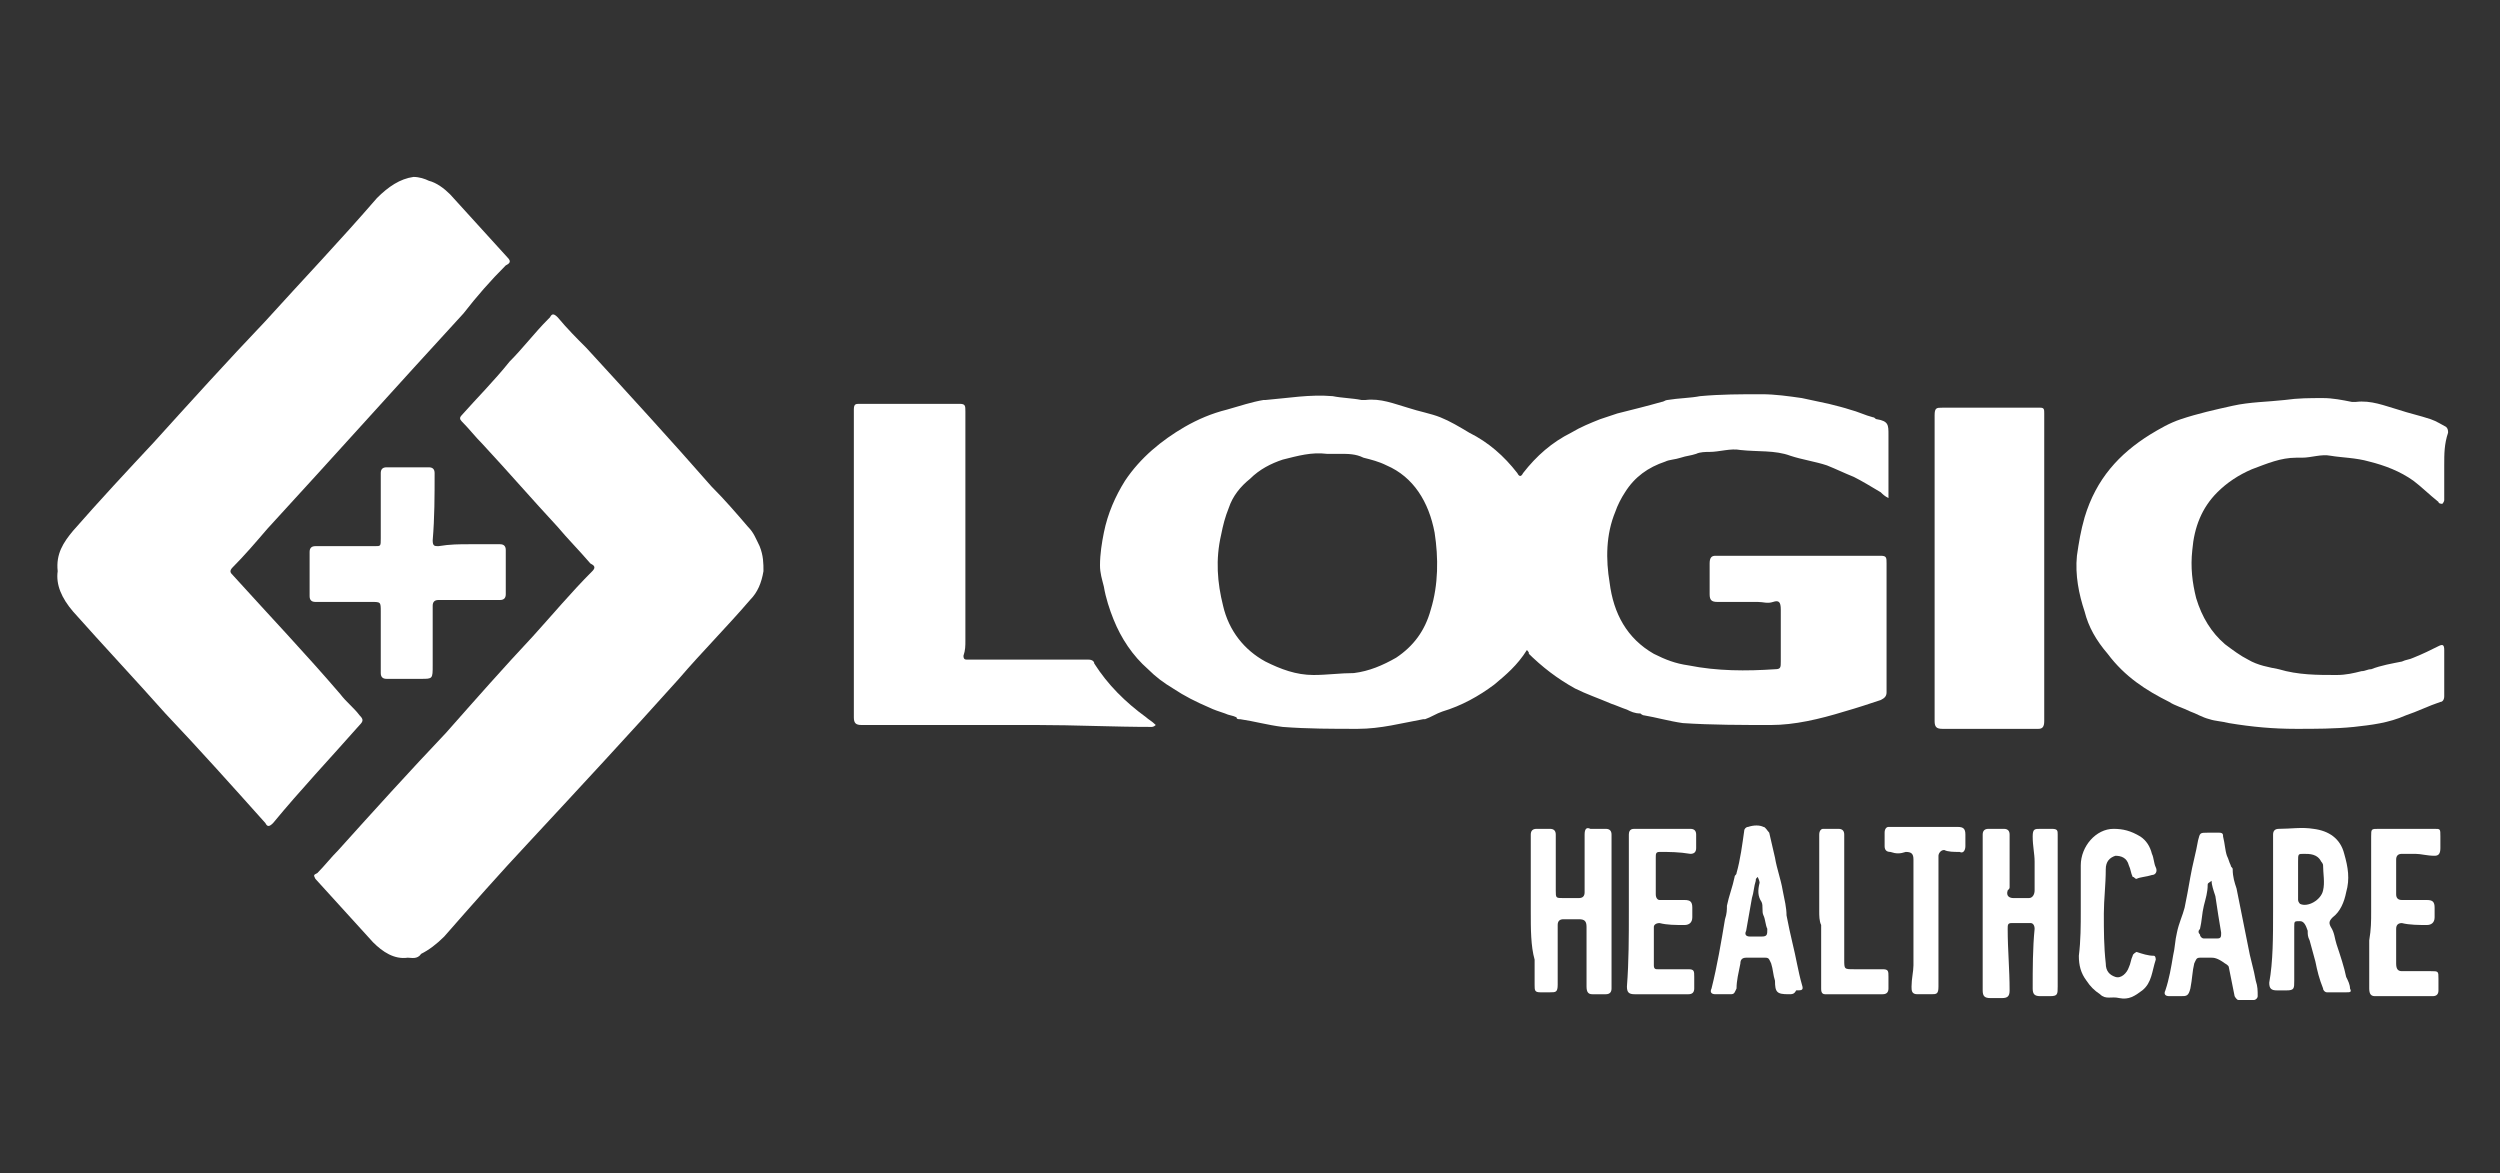
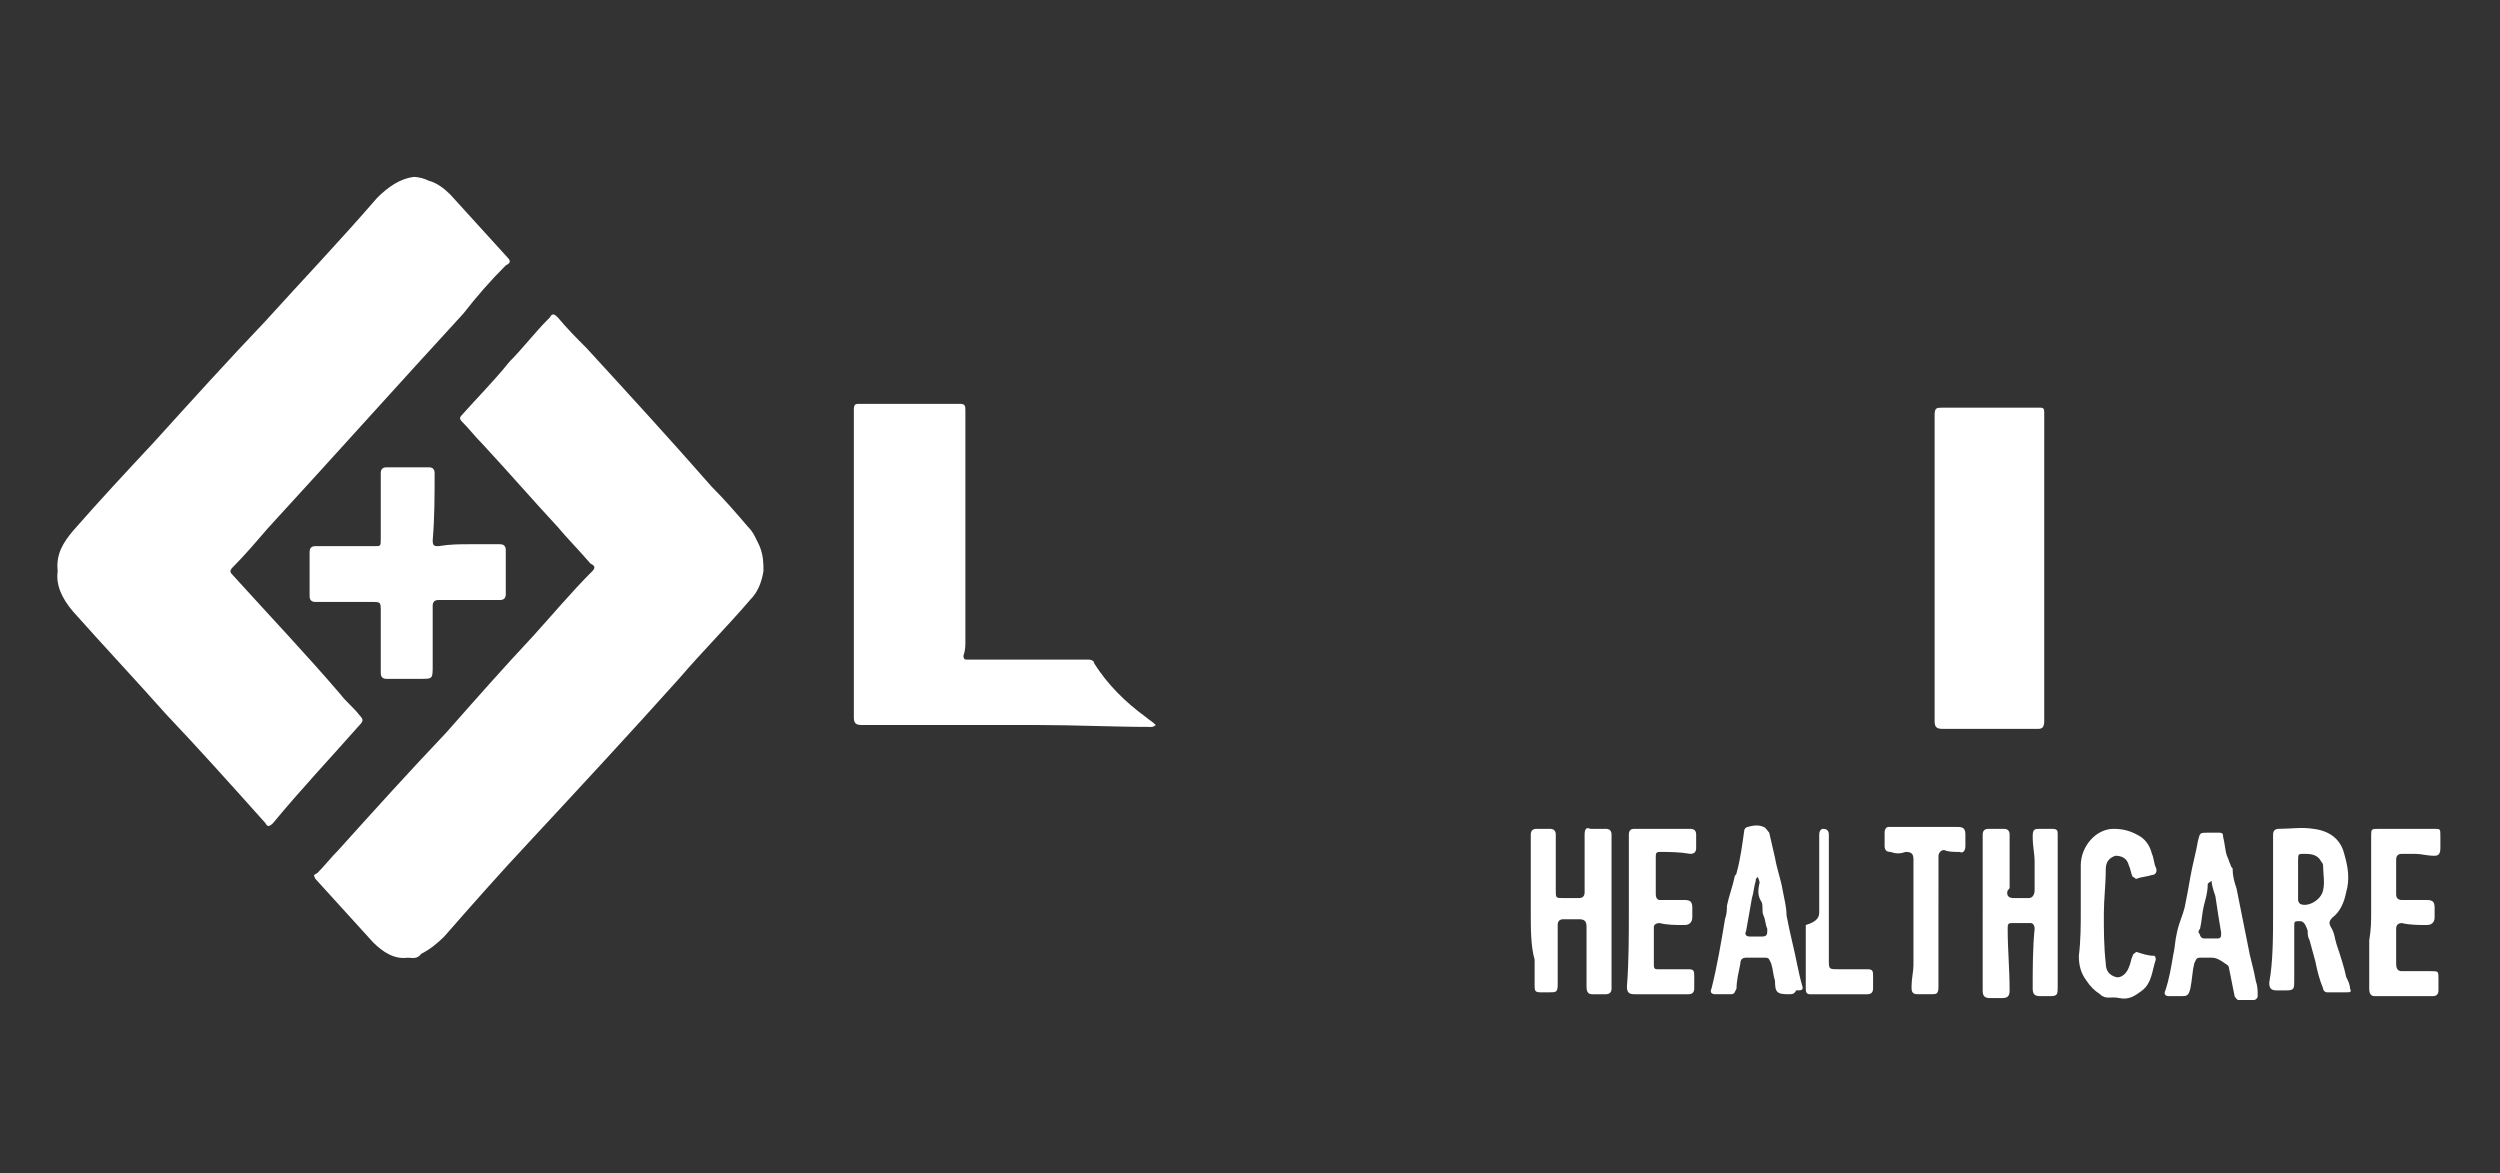
<svg xmlns="http://www.w3.org/2000/svg" version="1.1" id="Layer_1" x="0px" y="0px" viewBox="0 0 130 61" style="enable-background:new 0 0 130 61;" xml:space="preserve">
  <rect x="0" y="0" width="130" height="61" fill="#333333" stroke="none" />
  <style type="text/css">
	.st0{fill:#FFFFFF;}
</style>
  <g>
-     <path class="st0" d="M79.4,33.8c-0.5,0.8-1.1,1.3-1.7,1.8C76.9,36.2,76,36.7,75,37c-0.3,0.1-0.6,0.3-0.9,0.4H74   c-1.1,0.2-2.2,0.5-3.4,0.5c-1.3,0-2.6,0-3.9-0.1c-0.8-0.1-1.5-0.3-2.2-0.4c-0.1,0-0.2,0-0.2-0.1c-0.2-0.1-0.4-0.1-0.6-0.2   c-0.3-0.1-0.6-0.2-0.8-0.3c-0.7-0.3-1.3-0.6-1.9-1c-0.5-0.3-0.9-0.6-1.3-1c-0.8-0.7-1.4-1.6-1.8-2.6c-0.2-0.5-0.4-1.1-0.5-1.7   c-0.1-0.4-0.2-0.7-0.2-1.1c0-0.6,0.1-1.2,0.2-1.7c0.2-1,0.6-1.9,1.1-2.7c0.8-1.2,1.9-2.1,3.1-2.8c0.7-0.4,1.4-0.7,2.2-0.9   c0.7-0.2,1.3-0.4,1.9-0.5c0.1,0,0.1,0,0.1,0c1.2-0.1,2.3-0.3,3.5-0.2c0.5,0.1,1,0.1,1.5,0.2c0.1,0,0.1,0,0.2,0   c0.8-0.1,1.5,0.2,2.2,0.4c0.6,0.2,1.2,0.3,1.7,0.5s1,0.5,1.5,0.8c1,0.5,1.8,1.2,2.5,2.1c0.1,0.2,0.2,0.2,0.3,0   c0.7-0.9,1.5-1.6,2.5-2.1c0.5-0.3,1-0.5,1.5-0.7c0.3-0.1,0.6-0.2,0.9-0.3c0.8-0.2,1.6-0.4,2.3-0.6c0.1,0,0.2-0.1,0.3-0.1   c0.6-0.1,1.2-0.1,1.7-0.2c1.1-0.1,2.1-0.1,3.2-0.1c0.7,0,1.4,0.1,2.1,0.2c0.5,0.1,0.9,0.2,1.4,0.3c0.4,0.1,0.8,0.2,1.1,0.3   c0.4,0.1,0.8,0.3,1.2,0.4c0.1,0,0.1,0.1,0.2,0.1c0.6,0.1,0.6,0.3,0.6,0.8c0,1,0,2,0,3c0,0.1,0,0.2,0,0.3c-0.2-0.1-0.3-0.2-0.4-0.3   c-0.5-0.3-1-0.6-1.4-0.8c-0.5-0.2-0.9-0.4-1.4-0.6c-0.6-0.2-1.3-0.3-1.9-0.5c-0.8-0.3-1.7-0.2-2.6-0.3c-0.5-0.1-1.1,0.1-1.6,0.1   c-0.2,0-0.5,0-0.7,0.1c-0.3,0.1-0.5,0.1-0.8,0.2s-0.6,0.1-0.8,0.2c-0.9,0.3-1.6,0.8-2.1,1.6c-0.2,0.3-0.4,0.7-0.5,1   c-0.5,1.2-0.5,2.5-0.3,3.7c0.2,1.6,0.9,2.9,2.3,3.7c0.6,0.3,1.1,0.5,1.8,0.6c1.5,0.3,3,0.3,4.5,0.2c0.3,0,0.3-0.1,0.3-0.4   c0-0.9,0-1.8,0-2.7c0-0.4-0.1-0.5-0.4-0.4s-0.5,0-0.8,0c-0.7,0-1.4,0-2.1,0c-0.3,0-0.4-0.1-0.4-0.4c0-0.6,0-1.1,0-1.6   c0-0.3,0.1-0.4,0.3-0.4c1.1,0,2.1,0,3.2,0c1.8,0,3.6,0,5.4,0c0.3,0,0.3,0.1,0.3,0.4c0,2.2,0,4.4,0,6.7c0,0.2-0.1,0.3-0.3,0.4   c-0.6,0.2-1.2,0.4-1.9,0.6c-1.3,0.4-2.6,0.7-3.8,0.7c-1.5,0-3.1,0-4.6-0.1c-0.7-0.1-1.4-0.3-2-0.4c-0.1,0-0.2-0.1-0.2-0.1   c-0.3,0-0.5-0.1-0.7-0.2c-0.3-0.1-0.5-0.2-0.8-0.3c-0.7-0.3-1.3-0.5-1.9-0.8c-0.9-0.5-1.7-1.1-2.5-1.9   C79.6,34.1,79.5,33.9,79.4,33.8z M69,23.6c-0.8-0.1-1.5,0.1-2.3,0.3c-0.6,0.2-1.2,0.5-1.7,1c-0.5,0.4-0.9,0.9-1.1,1.5   c-0.2,0.5-0.3,0.9-0.4,1.4c-0.3,1.3-0.2,2.5,0.1,3.7c0.3,1.3,1.1,2.3,2.2,2.9c0.8,0.4,1.6,0.7,2.5,0.7c0.7,0,1.4-0.1,2.1-0.1   c0.8-0.1,1.5-0.4,2.2-0.8c0.9-0.6,1.5-1.4,1.8-2.5c0.4-1.3,0.4-2.7,0.2-4c-0.3-1.6-1.1-2.9-2.5-3.5c-0.4-0.2-0.8-0.3-1.2-0.4   c-0.4-0.2-0.8-0.2-1.2-0.2C69.4,23.6,69.2,23.6,69,23.6z" />
    <path class="st0" d="M3,29.7c-0.1-0.9,0.3-1.5,0.8-2.1C5.2,26,6.6,24.5,8,23c1.9-2.1,3.8-4.2,5.8-6.3c1.9-2.1,3.9-4.2,5.8-6.4   c0.6-0.6,1.2-1,1.9-1.1c0.3,0,0.6,0.1,0.8,0.2c0.4,0.1,0.8,0.4,1.1,0.7c1,1.1,2,2.2,3,3.3c0.2,0.2,0.1,0.3-0.1,0.4   c-0.8,0.8-1.5,1.6-2.2,2.5c-3.4,3.7-6.8,7.5-10.2,11.2c-0.6,0.7-1.2,1.4-1.8,2c-0.2,0.2-0.1,0.3,0,0.4c1.9,2.1,3.8,4.1,5.6,6.2   c0.3,0.4,0.7,0.7,1,1.1c0.2,0.2,0.2,0.3,0,0.5c-1.5,1.7-3.1,3.4-4.5,5.1c-0.2,0.2-0.3,0.2-0.4,0c-1.7-1.9-3.4-3.8-5.2-5.7   c-1.6-1.8-3.2-3.5-4.8-5.3C3.2,31.1,2.9,30.4,3,29.7z" />
    <path class="st0" d="M21.2,49.8c-0.7,0.1-1.3-0.3-1.8-0.8c-1-1.1-2-2.2-3-3.3c-0.1-0.2-0.1-0.2,0.1-0.3c0.4-0.4,0.7-0.8,1.1-1.2   c1.8-2,3.7-4.1,5.6-6.1c1.5-1.7,3-3.4,4.5-5c1-1.1,2-2.3,3.1-3.4c0.2-0.2,0.1-0.3-0.1-0.4c-0.6-0.7-1.2-1.3-1.7-1.9   c-1.3-1.4-2.6-2.9-3.9-4.3c-0.4-0.4-0.7-0.8-1.1-1.2c-0.1-0.1-0.1-0.2,0-0.3c0.8-0.9,1.7-1.8,2.5-2.8c0.7-0.7,1.3-1.5,2-2.2   c0.1-0.1,0.1-0.1,0.1-0.1c0.1-0.2,0.2-0.2,0.4,0c0.5,0.6,1,1.1,1.5,1.6c2.2,2.4,4.4,4.8,6.5,7.2c0.7,0.7,1.3,1.4,1.9,2.1   c0.3,0.3,0.4,0.6,0.6,1c0.2,0.5,0.2,0.9,0.2,1.3c-0.1,0.6-0.3,1.1-0.7,1.5c-1.2,1.4-2.5,2.7-3.7,4.1c-2.6,2.9-5.2,5.7-7.8,8.5   c-1.5,1.6-3,3.3-4.4,4.9c-0.4,0.4-0.8,0.7-1.2,0.9C21.7,49.9,21.4,49.8,21.2,49.8z" />
-     <path class="st0" d="M127.1,24.2c0,0.6,0,1.2,0,1.8c0,0.1-0.1,0.2-0.1,0.2s-0.2,0-0.2-0.1c-0.5-0.4-0.9-0.8-1.3-1.1   c-0.7-0.5-1.5-0.8-2.3-1c-0.7-0.2-1.4-0.2-2-0.3c-0.5-0.1-1,0.1-1.5,0.1c-0.1,0-0.2,0-0.3,0c-0.8,0-1.5,0.3-2.3,0.6   c-0.7,0.3-1.3,0.7-1.8,1.2c-0.8,0.8-1.2,1.8-1.3,3c-0.1,0.9,0,1.7,0.2,2.5c0.3,1,0.8,1.8,1.5,2.4c0.4,0.3,0.8,0.6,1.2,0.8   c0.5,0.3,1.1,0.4,1.6,0.5c1,0.3,2,0.3,3,0.3c0.5,0,0.9-0.1,1.3-0.2c0.2,0,0.3-0.1,0.5-0.1c0.5-0.2,1.1-0.3,1.6-0.4   c0.2-0.1,0.4-0.1,0.6-0.2c0.5-0.2,0.9-0.4,1.3-0.6c0.2-0.1,0.3-0.1,0.3,0.2c0,0.8,0,1.6,0,2.4c0,0.2-0.1,0.3-0.2,0.3   c-0.6,0.2-1.2,0.5-1.8,0.7c-0.9,0.4-1.8,0.5-2.7,0.6c-1,0.1-2,0.1-3,0.1c-1.2,0-2.3-0.1-3.5-0.3c-0.4-0.1-0.7-0.1-1-0.2   c-0.4-0.1-0.7-0.3-1-0.4c-0.4-0.2-0.8-0.3-1.1-0.5c-1.2-0.6-2.3-1.3-3.2-2.5c-0.6-0.7-1-1.4-1.2-2.2c-0.3-0.9-0.5-1.9-0.4-2.9   c0.1-0.7,0.2-1.3,0.4-2c0.6-2,1.8-3.3,3.4-4.3c0.5-0.3,1-0.6,1.6-0.8c0.9-0.3,1.8-0.5,2.7-0.7c0.9-0.2,1.8-0.2,2.7-0.3   c0.7-0.1,1.3-0.1,2-0.1c0.5,0,1,0.1,1.5,0.2c0.1,0,0.1,0,0.2,0c0.8-0.1,1.5,0.2,2.2,0.4c0.6,0.2,1.1,0.3,1.7,0.5   c0.3,0.1,0.6,0.3,0.8,0.4c0.1,0.1,0.1,0.2,0.1,0.3C127.1,23.1,127.1,23.6,127.1,24.2L127.1,24.2z" />
    <path class="st0" d="M60.1,37.7c-0.1,0.1-0.2,0.1-0.2,0.1c-2,0-4-0.1-6-0.1c-3.1,0-6.1,0-9.1,0c-0.3,0-0.4-0.1-0.4-0.4   c0-1,0-2,0-3.1c0-4.3,0-8.6,0-12.9c0-0.3,0.1-0.3,0.3-0.3c1.7,0,3.5,0,5.2,0c0.3,0,0.3,0.1,0.3,0.4c0,4,0,7.9,0,11.9   c0,0.3,0,0.5-0.1,0.8c0,0.2,0.1,0.2,0.2,0.2c0.2,0,0.5,0,0.7,0c1.8,0,3.7,0,5.6,0c0.2,0,0.3,0.1,0.3,0.2c0.7,1.1,1.6,2,2.7,2.8   C59.7,37.4,59.9,37.5,60.1,37.7z" />
    <path class="st0" d="M106.3,29.4c0,2.6,0,5.3,0,7.9c0,0.1,0,0.1,0,0.2c0,0.3-0.1,0.4-0.3,0.4c-1.7,0-3.3,0-5,0   c-0.3,0-0.4-0.1-0.4-0.4c0-4.6,0-9.2,0-13.8c0-0.7,0-1.4,0-2.1c0-0.4,0.1-0.4,0.4-0.4c0.1,0,0.2,0,0.3,0c1.6,0,3.2,0,4.8,0   c0.2,0,0.2,0.1,0.2,0.3c0,0.4,0,0.8,0,1.2C106.3,24.8,106.3,27.1,106.3,29.4L106.3,29.4z" />
    <path class="st0" d="M24.4,28.3c0.5,0,1.1,0,1.6,0c0.2,0,0.3,0.1,0.3,0.3c0,0.8,0,1.6,0,2.3c0,0.2-0.1,0.3-0.3,0.3   c-1.1,0-2.1,0-3.2,0c-0.2,0-0.3,0.1-0.3,0.3c0,1,0,2,0,3.1c0,0.7,0,0.7-0.6,0.7s-1.2,0-1.8,0c-0.2,0-0.3-0.1-0.3-0.3   c0-1.1,0-2.1,0-3.2c0-0.5,0-0.5-0.5-0.5c-1,0-1.9,0-2.9,0c-0.2,0-0.3-0.1-0.3-0.3c0-0.8,0-1.5,0-2.3c0-0.2,0.1-0.3,0.3-0.3   c1,0,2,0,3.1,0c0.3,0,0.3,0,0.3-0.4c0-1.1,0-2.3,0-3.4c0-0.2,0.1-0.3,0.3-0.3c0.7,0,1.5,0,2.2,0c0.2,0,0.3,0.1,0.3,0.3   c0,1.2,0,2.3-0.1,3.5c0,0.3,0.1,0.3,0.3,0.3C23.4,28.3,23.9,28.3,24.4,28.3L24.4,28.3z" />
    <path class="st0" d="M103.1,47.4c0-1.3,0-2.7,0-4c0-0.2,0.1-0.3,0.3-0.3c0.3,0,0.5,0,0.8,0c0.2,0,0.3,0.1,0.3,0.3   c0,0.9,0,1.8,0,2.7c0,0.1,0,0.1-0.1,0.2c-0.1,0.3,0.1,0.4,0.3,0.4s0.5,0,0.8,0c0.2,0,0.3-0.2,0.3-0.4c0-0.5,0-1,0-1.5   c0-0.4-0.1-0.8-0.1-1.3c0-0.4,0.1-0.4,0.4-0.4c0.2,0,0.4,0,0.6,0c0.3,0,0.3,0.1,0.3,0.3c0,0.5,0,1.1,0,1.6c0,2.1,0,4.2,0,6.3   c0,0.4,0,0.5-0.4,0.5c-0.2,0-0.4,0-0.5,0c-0.3,0-0.4-0.1-0.4-0.4c0-1,0-2.1,0.1-3.1c0-0.2-0.1-0.3-0.2-0.3c-0.3,0-0.7,0-1,0   c-0.2,0-0.2,0.1-0.2,0.3c0,1.1,0.1,2.1,0.1,3.2c0,0.3-0.1,0.4-0.4,0.4c-0.2,0-0.4,0-0.6,0c-0.3,0-0.4-0.1-0.4-0.4   c0-1.3,0-2.6,0-3.8C103.1,47.5,103.1,47.4,103.1,47.4z" />
    <path class="st0" d="M118.2,47.4c0-1.3,0-2.7,0-4c0-0.2,0.1-0.3,0.3-0.3c0.6,0,1.2-0.1,1.8,0c0.8,0.1,1.4,0.5,1.6,1.3   c0.2,0.7,0.3,1.3,0.1,2c-0.1,0.5-0.3,1-0.7,1.3c-0.2,0.2-0.2,0.3-0.1,0.5c0.2,0.3,0.2,0.6,0.3,0.9c0.2,0.6,0.4,1.2,0.5,1.7   c0.1,0.2,0.2,0.4,0.2,0.6c0.1,0.2,0,0.2-0.2,0.2c-0.3,0-0.7,0-1,0c-0.1,0-0.2-0.1-0.2-0.2c-0.2-0.5-0.3-0.9-0.4-1.4   c-0.1-0.4-0.2-0.7-0.3-1.1c-0.1-0.2-0.1-0.3-0.1-0.5c-0.1-0.3-0.2-0.5-0.4-0.5c-0.3,0-0.3,0-0.3,0.3c0,0.9,0,1.8,0,2.8   c0,0.4,0,0.5-0.4,0.5c-0.2,0-0.4,0-0.5,0c-0.3,0-0.4-0.1-0.4-0.4C118.2,50,118.2,48.7,118.2,47.4z M119.5,45.7L119.5,45.7   c0,0.4,0,0.7,0,1.1c0,0.1,0.1,0.2,0.1,0.2c0.4,0.2,1.1-0.2,1.2-0.7c0.1-0.4,0-0.9,0-1.3c0-0.1-0.1-0.2-0.1-0.2   c-0.2-0.4-0.6-0.4-0.9-0.4s-0.3,0-0.3,0.4C119.5,45,119.5,45.3,119.5,45.7z" />
    <path class="st0" d="M79.6,47.4c0-1.3,0-2.7,0-4c0-0.2,0.1-0.3,0.3-0.3c0.3,0,0.5,0,0.7,0s0.3,0.1,0.3,0.3c0,1,0,1.9,0,2.9   c0,0.4,0,0.4,0.4,0.4c0.3,0,0.5,0,0.8,0c0.2,0,0.3-0.1,0.3-0.3c0-1,0-1.9,0-3c0-0.3,0.1-0.4,0.3-0.3c0.3,0,0.5,0,0.8,0   c0.2,0,0.3,0.1,0.3,0.3c0,2.5,0,5,0,7.5c0,0.2,0,0.3,0,0.5s-0.1,0.3-0.3,0.3c-0.3,0-0.5,0-0.7,0s-0.3-0.1-0.3-0.4c0-1,0-2,0-3.1   c0-0.3-0.1-0.4-0.4-0.4s-0.5,0-0.8,0c-0.2,0-0.3,0.1-0.3,0.3c0,1,0,2.1,0,3.1c0,0.4-0.1,0.4-0.4,0.4c-0.2,0-0.4,0-0.5,0   c-0.3,0-0.3-0.1-0.3-0.4c0-0.5,0-0.9,0-1.3C79.6,49.2,79.6,48.3,79.6,47.4L79.6,47.4z" />
    <path class="st0" d="M115,49.8c-0.2,0-0.4,0-0.6,0s-0.2,0.1-0.3,0.3c-0.1,0.4-0.1,0.8-0.2,1.3c-0.1,0.4-0.2,0.4-0.5,0.4   c-0.2,0-0.4,0-0.6,0s-0.3-0.1-0.2-0.3c0.2-0.6,0.3-1.2,0.4-1.8c0.1-0.4,0.1-0.8,0.2-1.2c0.1-0.5,0.3-0.9,0.4-1.3   c0.1-0.5,0.2-1,0.3-1.6c0.1-0.6,0.3-1.3,0.4-1.9c0.1-0.4,0.1-0.4,0.5-0.4c0.2,0,0.4,0,0.6,0s0.2,0.1,0.2,0.2c0.1,0.4,0.1,0.7,0.2,1   c0.1,0.2,0.1,0.3,0.2,0.5c0,0.1,0.1,0.1,0.1,0.2c0,0.4,0.1,0.7,0.2,1c0.2,1,0.4,2,0.6,3c0.1,0.6,0.3,1.2,0.4,1.8   c0.1,0.3,0.1,0.5,0.1,0.8c0,0.1-0.1,0.2-0.2,0.2c-0.3,0-0.6,0-0.8,0c-0.1,0-0.2-0.2-0.2-0.2c-0.1-0.5-0.2-1-0.3-1.5   c0-0.1-0.2-0.2-0.2-0.2C115.3,49.8,115.1,49.8,115,49.8L115,49.8z M115,45.8C114.9,45.8,114.9,45.8,115,45.8   c-0.1,0.1-0.2,0.1-0.2,0.2c0,0.4-0.1,0.7-0.2,1.1c-0.1,0.4-0.1,0.8-0.2,1.2c-0.1,0.1-0.1,0.2,0,0.3c0,0.1,0.1,0.2,0.2,0.2   c0.3,0,0.5,0,0.7,0s0.2-0.1,0.2-0.3c-0.1-0.6-0.2-1.2-0.3-1.9C115.1,46.3,115,46,115,45.8z" />
    <path class="st0" d="M93,51.7c-0.6,0-0.7-0.1-0.7-0.7c-0.1-0.3-0.1-0.6-0.2-0.9c-0.1-0.2-0.1-0.3-0.3-0.3c-0.4,0-0.7,0-1,0   c-0.2,0-0.3,0.1-0.3,0.3c-0.1,0.5-0.2,0.9-0.2,1.3c-0.1,0.2-0.1,0.3-0.3,0.3c-0.3,0-0.5,0-0.8,0c-0.2,0-0.3-0.1-0.2-0.3   c0.3-1.2,0.5-2.4,0.7-3.6c0.1-0.3,0.1-0.5,0.1-0.7c0.1-0.5,0.3-1,0.4-1.5c0-0.1,0.1-0.1,0.1-0.2c0.2-0.7,0.3-1.5,0.4-2.2   c0-0.1,0.1-0.2,0.2-0.2c0.3-0.1,0.6-0.1,0.8,0c0.1,0,0.2,0.2,0.3,0.3c0.1,0.4,0.2,0.9,0.3,1.3c0.1,0.6,0.3,1.1,0.4,1.7l0,0   c0.1,0.5,0.2,0.9,0.2,1.3c0.1,0.5,0.2,1,0.3,1.4c0.2,0.8,0.3,1.5,0.5,2.2c0.1,0.3,0,0.3-0.3,0.3C93.3,51.7,93.2,51.7,93,51.7z    M91.4,45.6c-0.1,0.1-0.1,0.1-0.1,0.2c-0.1,0.3-0.1,0.6-0.2,0.9c-0.1,0.6-0.2,1.1-0.3,1.7c-0.1,0.2,0,0.3,0.2,0.3s0.4,0,0.6,0   c0.3,0,0.3-0.1,0.3-0.4c-0.1-0.2-0.1-0.5-0.2-0.7s0-0.5-0.1-0.7c-0.2-0.3-0.2-0.6-0.1-1C91.5,45.9,91.5,45.8,91.4,45.6z" />
    <path class="st0" d="M84.7,47.4c0-1.3,0-2.7,0-4c0-0.3,0.2-0.3,0.3-0.3c0.8,0,1.5,0,2.2,0c0.2,0,0.5,0,0.7,0s0.3,0.1,0.3,0.3   s0,0.5,0,0.7s-0.1,0.3-0.3,0.3c-0.6-0.1-1.1-0.1-1.6-0.1c-0.2,0-0.2,0.1-0.2,0.3c0,0.7,0,1.3,0,1.9c0,0.2,0.1,0.3,0.2,0.3   c0.5,0,0.9,0,1.3,0c0.3,0,0.4,0.1,0.4,0.4c0,0.2,0,0.3,0,0.5c0,0.3-0.2,0.4-0.4,0.4c-0.5,0-0.9,0-1.3-0.1c-0.2,0-0.3,0.1-0.3,0.2   c0,0.7,0,1.3,0,2c0,0.2,0.1,0.2,0.2,0.2c0.5,0,1.1,0,1.6,0c0.3,0,0.3,0.1,0.3,0.4c0,0.2,0,0.4,0,0.6c0,0.2-0.1,0.3-0.3,0.3   c-0.9,0-1.9,0-2.8,0c-0.3,0-0.4-0.1-0.4-0.4C84.7,50,84.7,48.7,84.7,47.4L84.7,47.4z" />
    <path class="st0" d="M123.3,47.4c0-1.3,0-2.6,0-3.9c0-0.4,0-0.4,0.4-0.4c1,0,1.9,0,2.9,0c0.3,0,0.3,0,0.3,0.4c0,0.2,0,0.4,0,0.6   c0,0.3-0.1,0.4-0.3,0.4c-0.4,0-0.7-0.1-1-0.1c-0.2,0-0.5,0-0.7,0s-0.3,0.1-0.3,0.3c0,0.6,0,1.2,0,1.8c0,0.2,0.1,0.3,0.3,0.3   c0.5,0,0.9,0,1.3,0c0.3,0,0.4,0.1,0.4,0.4c0,0.2,0,0.4,0,0.5c0,0.3-0.2,0.4-0.4,0.4c-0.4,0-0.9,0-1.3-0.1c-0.2,0-0.3,0.1-0.3,0.3   c0,0.6,0,1.2,0,1.8c0,0.3,0.1,0.4,0.3,0.4c0.5,0,1,0,1.5,0c0.4,0,0.4,0,0.4,0.4c0,0.2,0,0.4,0,0.6c0,0.2-0.1,0.3-0.3,0.3   c-1,0-2,0-3,0c-0.2,0-0.3-0.1-0.3-0.4c0-0.8,0-1.6,0-2.5C123.3,48.3,123.3,47.9,123.3,47.4L123.3,47.4z" />
    <path class="st0" d="M108.2,47.4c0-0.8,0-1.6,0-2.4c0-1,0.8-1.9,1.7-1.9c0.5,0,0.9,0.1,1.4,0.4c0.3,0.2,0.5,0.5,0.6,0.9   c0.1,0.2,0.1,0.5,0.2,0.7s0,0.4-0.2,0.4c-0.3,0.1-0.6,0.1-0.8,0.2c-0.1,0-0.1-0.1-0.2-0.1c-0.1-0.2-0.1-0.4-0.2-0.6   c-0.1-0.4-0.4-0.5-0.7-0.5c-0.3,0.1-0.5,0.3-0.5,0.7c0,0.8-0.1,1.6-0.1,2.3c0,0.9,0,1.7,0.1,2.6c0,0.4,0.2,0.6,0.5,0.7   c0.3,0.1,0.6-0.2,0.7-0.5c0.1-0.2,0.1-0.4,0.2-0.6c0-0.1,0.2-0.2,0.2-0.2c0.3,0.1,0.6,0.2,0.9,0.2c0.1,0,0.1,0.2,0.1,0.2   c-0.2,0.6-0.2,1.2-0.7,1.6c-0.4,0.3-0.7,0.5-1.2,0.4c-0.4-0.1-0.7,0.1-1-0.2c-0.3-0.2-0.5-0.4-0.7-0.7c-0.3-0.4-0.4-0.8-0.4-1.3   C108.2,48.9,108.2,48.1,108.2,47.4z" />
    <path class="st0" d="M100.8,48c0,1.1,0,2.2,0,3.3c0,0.4-0.1,0.4-0.4,0.4c-0.2,0-0.5,0-0.7,0c-0.3,0-0.3-0.2-0.3-0.4   c0-0.4,0.1-0.8,0.1-1.1c0-1.8,0-3.7,0-5.5c0-0.3-0.1-0.4-0.4-0.4c-0.3,0.1-0.5,0.1-0.8,0c-0.2,0-0.3-0.1-0.3-0.3s0-0.4,0-0.7   c0-0.2,0.1-0.3,0.2-0.3c0.2,0,0.3,0,0.5,0c1,0,2,0,3.1,0c0.3,0,0.4,0.1,0.4,0.4c0,0.2,0,0.4,0,0.6s-0.1,0.4-0.3,0.3   c-0.3,0-0.6,0-0.8-0.1c-0.2,0-0.3,0.2-0.3,0.3c0,0.6,0,1.1,0,1.7C100.8,46.9,100.8,47.5,100.8,48z" />
-     <path class="st0" d="M94.6,47.4c0-1.3,0-2.7,0-4c0-0.2,0.1-0.3,0.2-0.3c0.3,0,0.5,0,0.8,0c0.2,0,0.3,0.1,0.3,0.3c0,2.2,0,4.3,0,6.5   c0,0.5,0,0.5,0.5,0.5s1,0,1.5,0c0.3,0,0.3,0.1,0.3,0.4c0,0.2,0,0.4,0,0.6c0,0.2-0.1,0.3-0.3,0.3c-1,0-2,0-3,0   c-0.2,0-0.2-0.2-0.2-0.3c0-1.1,0-2.2,0-3.3C94.6,47.9,94.6,47.6,94.6,47.4L94.6,47.4z" />
+     <path class="st0" d="M94.6,47.4c0-1.3,0-2.7,0-4c0-0.2,0.1-0.3,0.2-0.3c0.2,0,0.3,0.1,0.3,0.3c0,2.2,0,4.3,0,6.5   c0,0.5,0,0.5,0.5,0.5s1,0,1.5,0c0.3,0,0.3,0.1,0.3,0.4c0,0.2,0,0.4,0,0.6c0,0.2-0.1,0.3-0.3,0.3c-1,0-2,0-3,0   c-0.2,0-0.2-0.2-0.2-0.3c0-1.1,0-2.2,0-3.3C94.6,47.9,94.6,47.6,94.6,47.4L94.6,47.4z" />
  </g>
</svg>